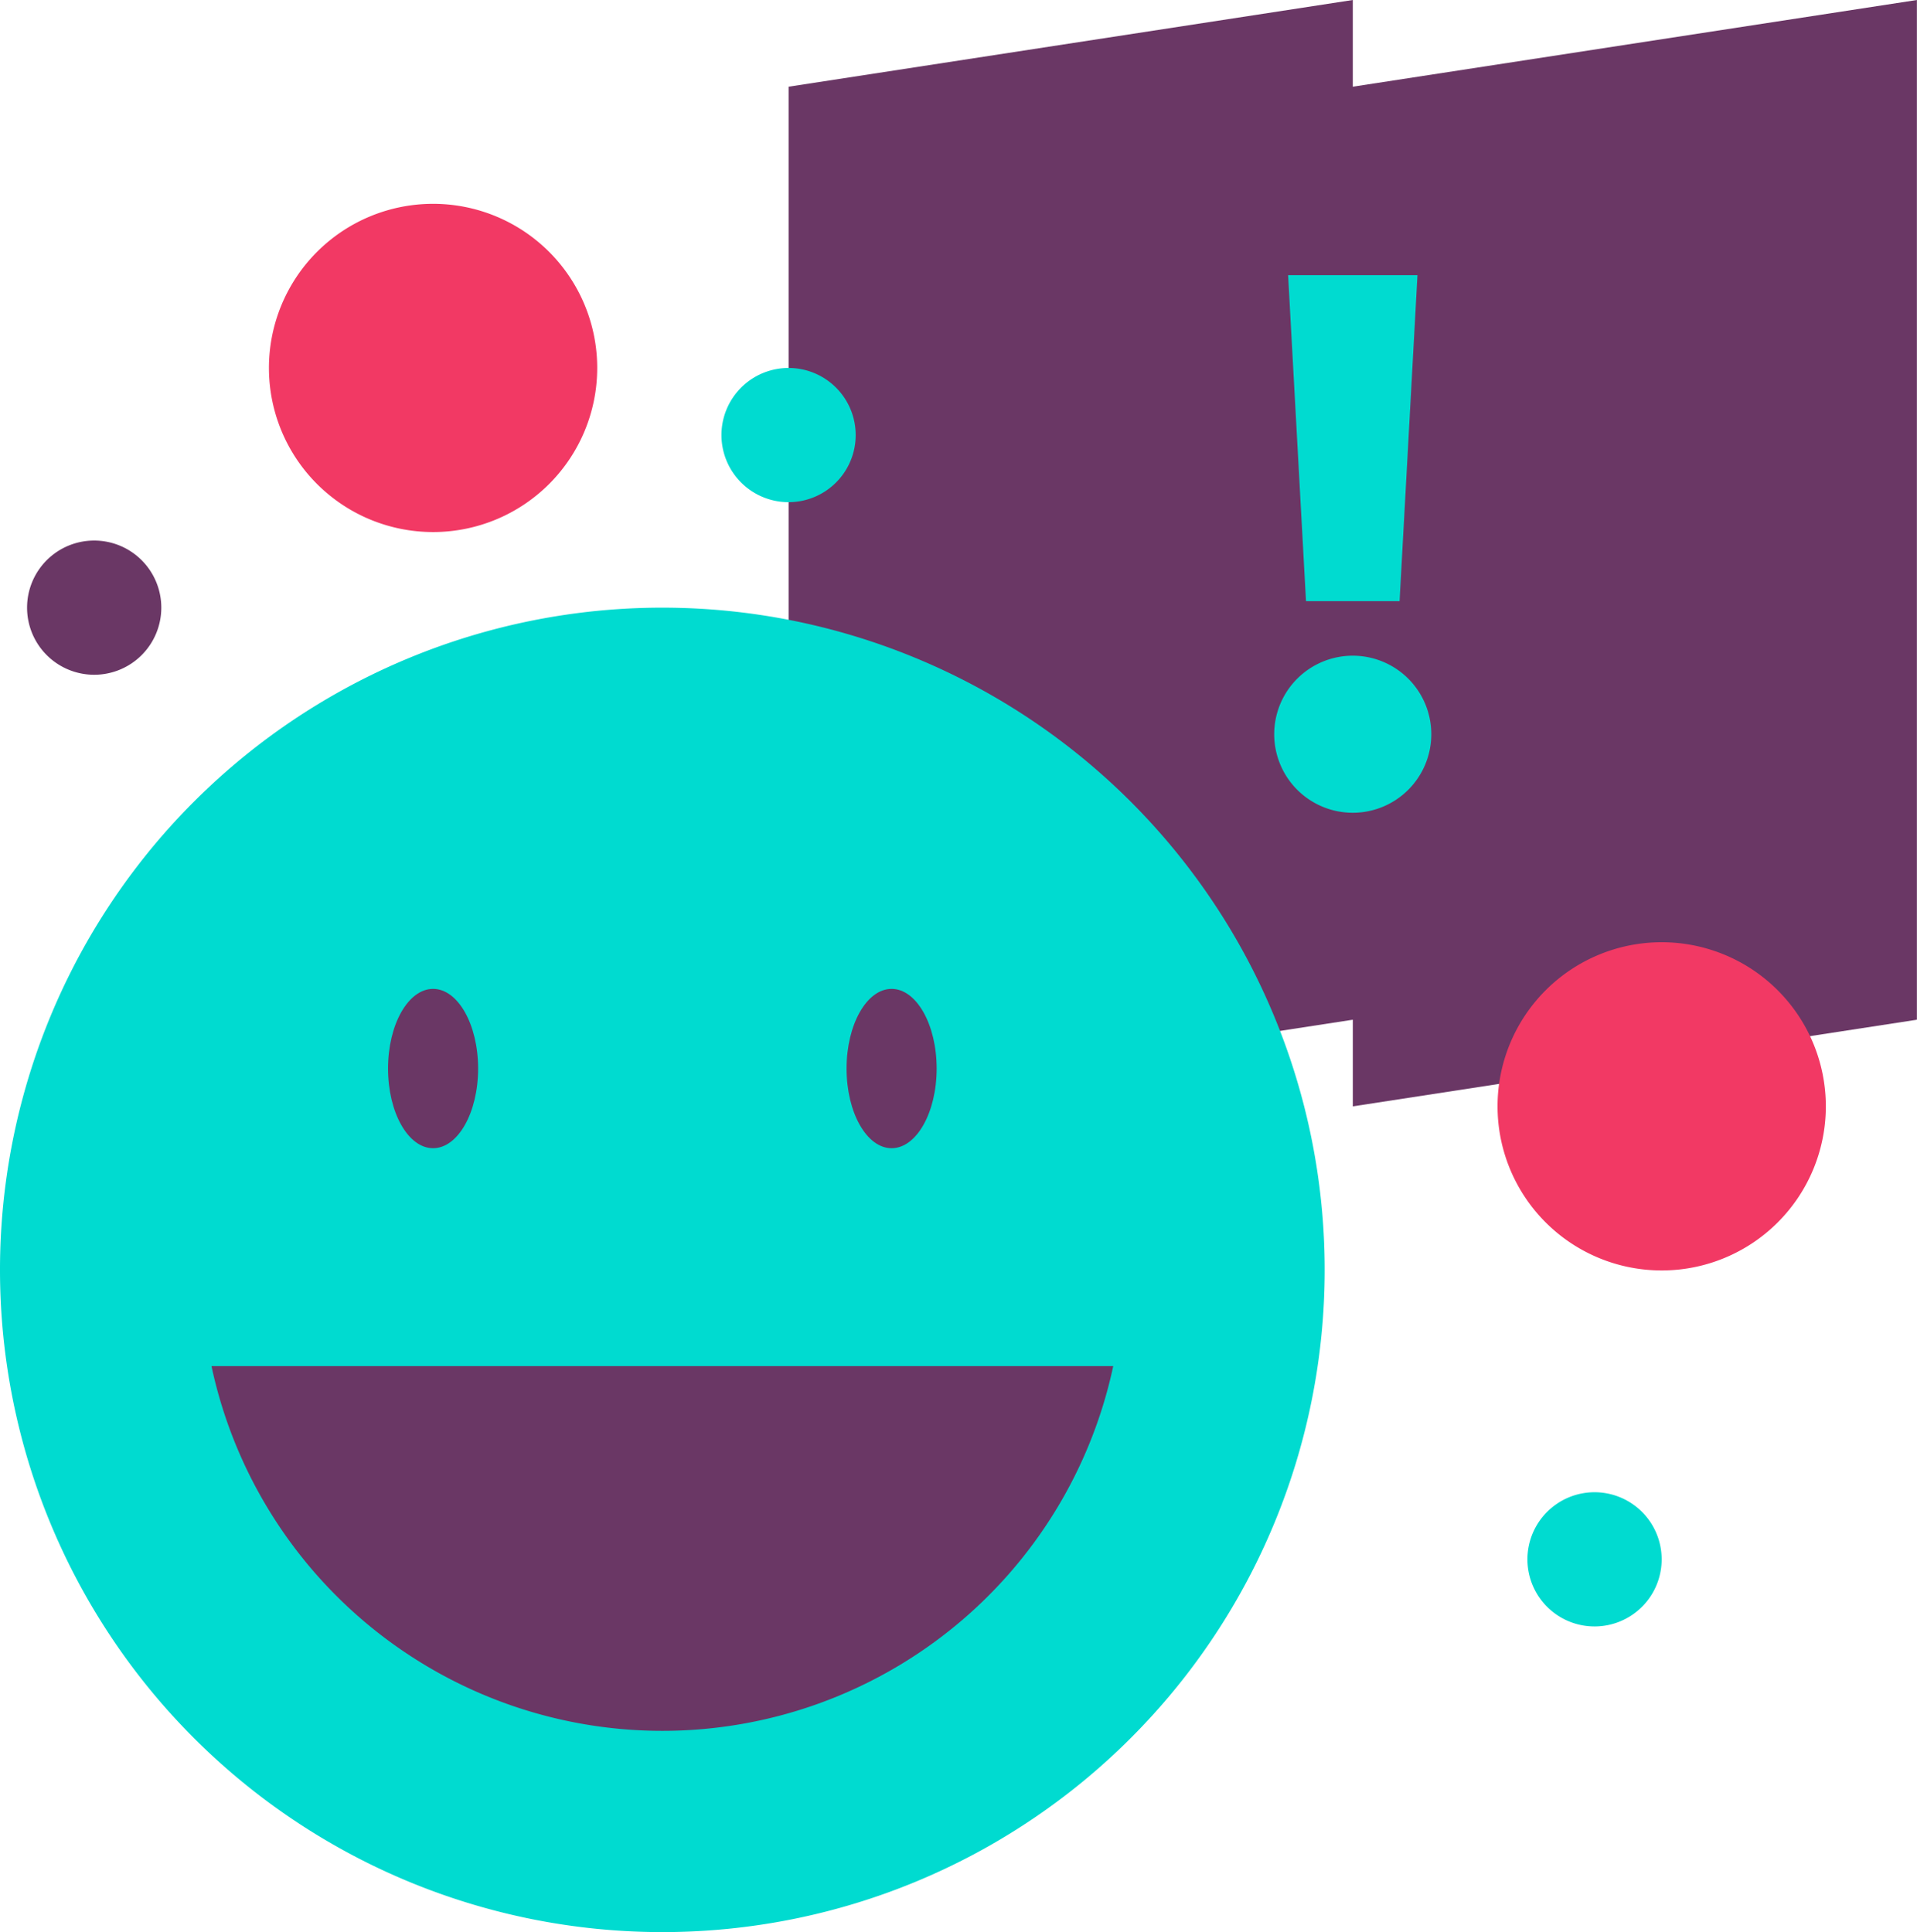
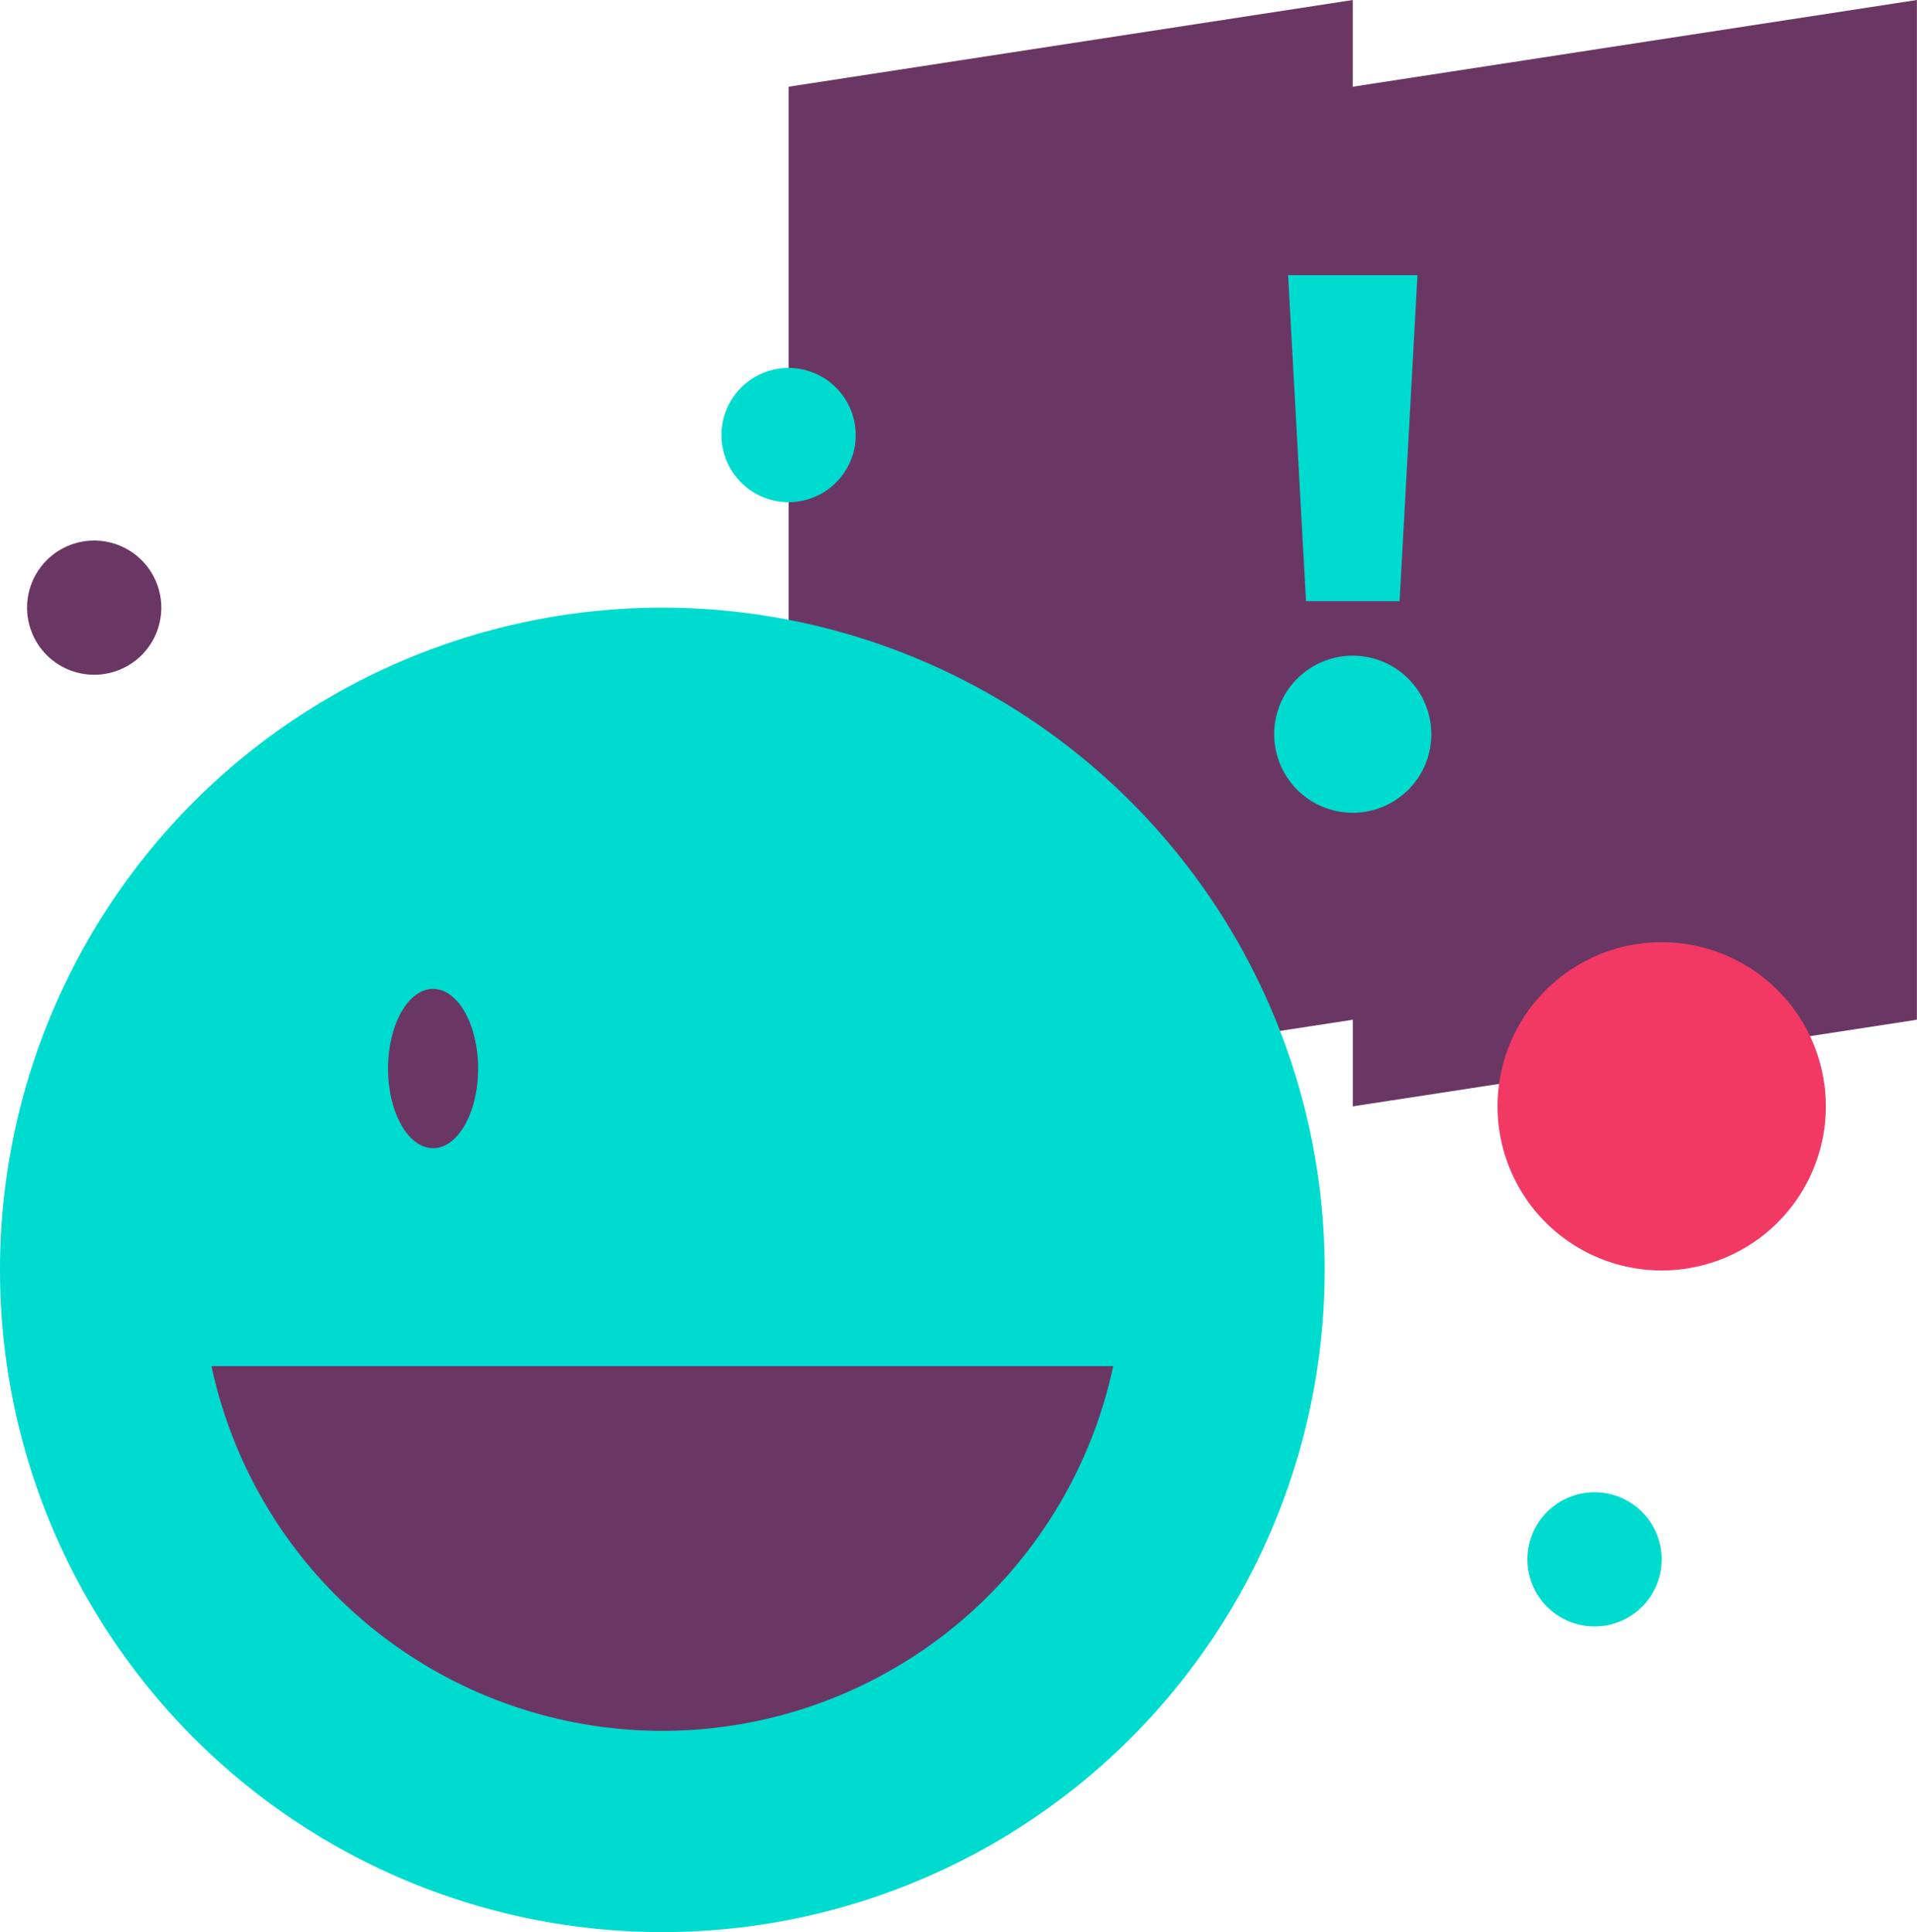
<svg xmlns="http://www.w3.org/2000/svg" width="93.115" height="93.865" viewBox="0 0 93.115 93.865">
  <g id="Ilustración_5" data-name="Ilustración 5" transform="translate(-979.059 -1257.388)">
-     <path id="Trazado_1150" data-name="Trazado 1150" d="M835.769,7.6V3.388L808.364,7.6V57.137l27.405-4.209v4.209l27.4-4.209V3.388Z" transform="translate(209 1254)" fill="#6a3765" />
+     <path id="Trazado_1150" data-name="Trazado 1150" d="M835.769,7.6V3.388L808.364,7.6V57.137l27.405-4.209v4.209l27.4-4.209V3.388" transform="translate(209 1254)" fill="#6a3765" />
    <path id="Trazado_1151" data-name="Trazado 1151" d="M835.769,35.243a3.815,3.815,0,1,0,3.813,3.814,3.815,3.815,0,0,0-3.813-3.814" transform="translate(209 1254)" fill="#00dbd0" />
    <path id="Trazado_1152" data-name="Trazado 1152" d="M838.041,32.595l.869-15.838h-6.283l.869,15.838Z" transform="translate(209 1254)" fill="#00dbd0" />
    <path id="Trazado_1153" data-name="Trazado 1153" d="M802.231,32.909a32.172,32.172,0,1,1-32.172,32.172,32.171,32.171,0,0,1,32.172-32.172" transform="translate(209 1254)" fill="#00dbd0" />
    <path id="Trazado_1154" data-name="Trazado 1154" d="M780.332,69.756a22.393,22.393,0,0,0,43.8,0Z" transform="translate(209 1254)" fill="#6a3765" />
    <path id="Trazado_1155" data-name="Trazado 1155" d="M793.283,55.3c0,2.138-.979,3.87-2.188,3.87s-2.188-1.732-2.188-3.87.98-3.871,2.188-3.871,2.188,1.733,2.188,3.871" transform="translate(209 1254)" fill="#6a3765" />
-     <path id="Trazado_1156" data-name="Trazado 1156" d="M815.555,55.3c0,2.138-.979,3.87-2.188,3.87s-2.188-1.732-2.188-3.87.98-3.871,2.188-3.871,2.188,1.733,2.188,3.871" transform="translate(209 1254)" fill="#6a3765" />
-     <path id="Trazado_1157" data-name="Trazado 1157" d="M799.068,21.264a7.973,7.973,0,1,1-7.974-7.974,7.973,7.973,0,0,1,7.974,7.974" transform="translate(209 1254)" fill="#f23964" />
    <path id="Trazado_1158" data-name="Trazado 1158" d="M858.746,57.137a7.973,7.973,0,1,1-7.974-7.974,7.975,7.975,0,0,1,7.974,7.974" transform="translate(209 1254)" fill="#f23964" />
    <path id="Trazado_1159" data-name="Trazado 1159" d="M777.894,32.909a3.26,3.26,0,1,1-3.26-3.26,3.26,3.26,0,0,1,3.26,3.26" transform="translate(209 1254)" fill="#6a3765" />
    <path id="Trazado_1160" data-name="Trazado 1160" d="M807.688,21.335a3.26,3.26,0,1,1-2.515,3.864,3.259,3.259,0,0,1,2.515-3.864" transform="translate(209 1254)" fill="#00dbd0" />
    <path id="Trazado_1161" data-name="Trazado 1161" d="M846.837,75.954a3.26,3.26,0,1,1-2.515,3.865,3.26,3.26,0,0,1,2.515-3.865" transform="translate(209 1254)" fill="#00dbd0" />
  </g>
</svg>